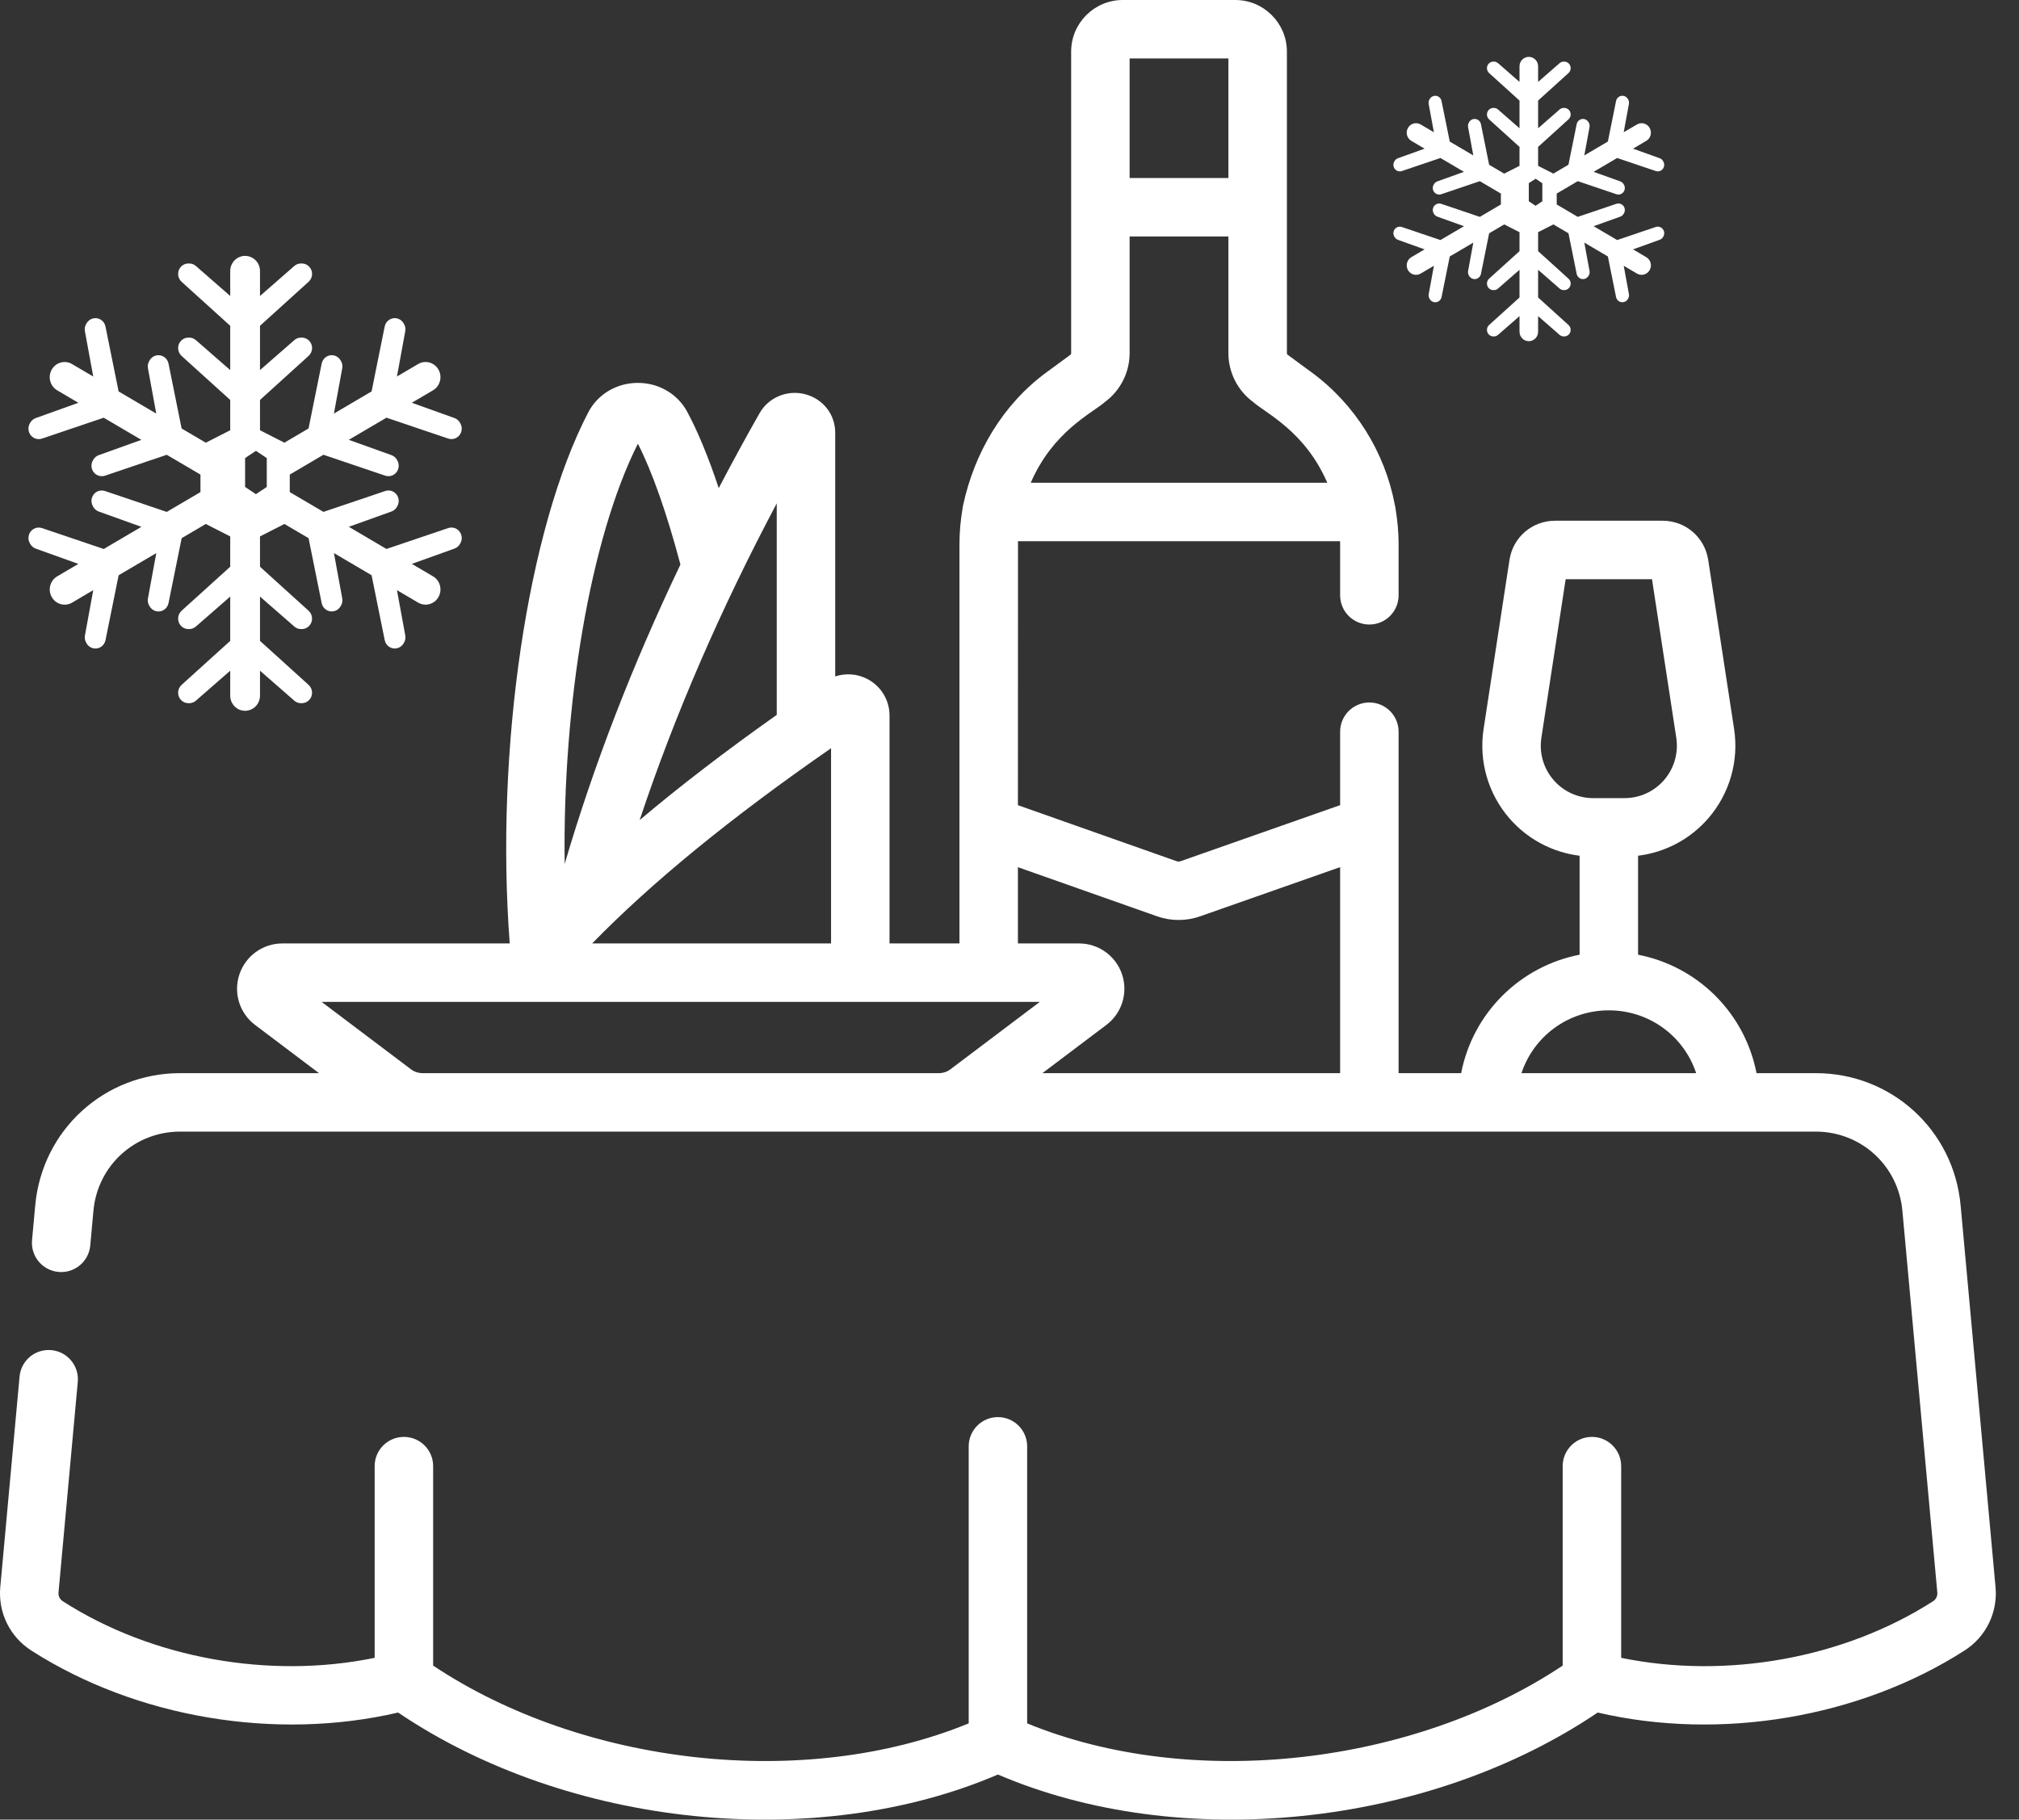
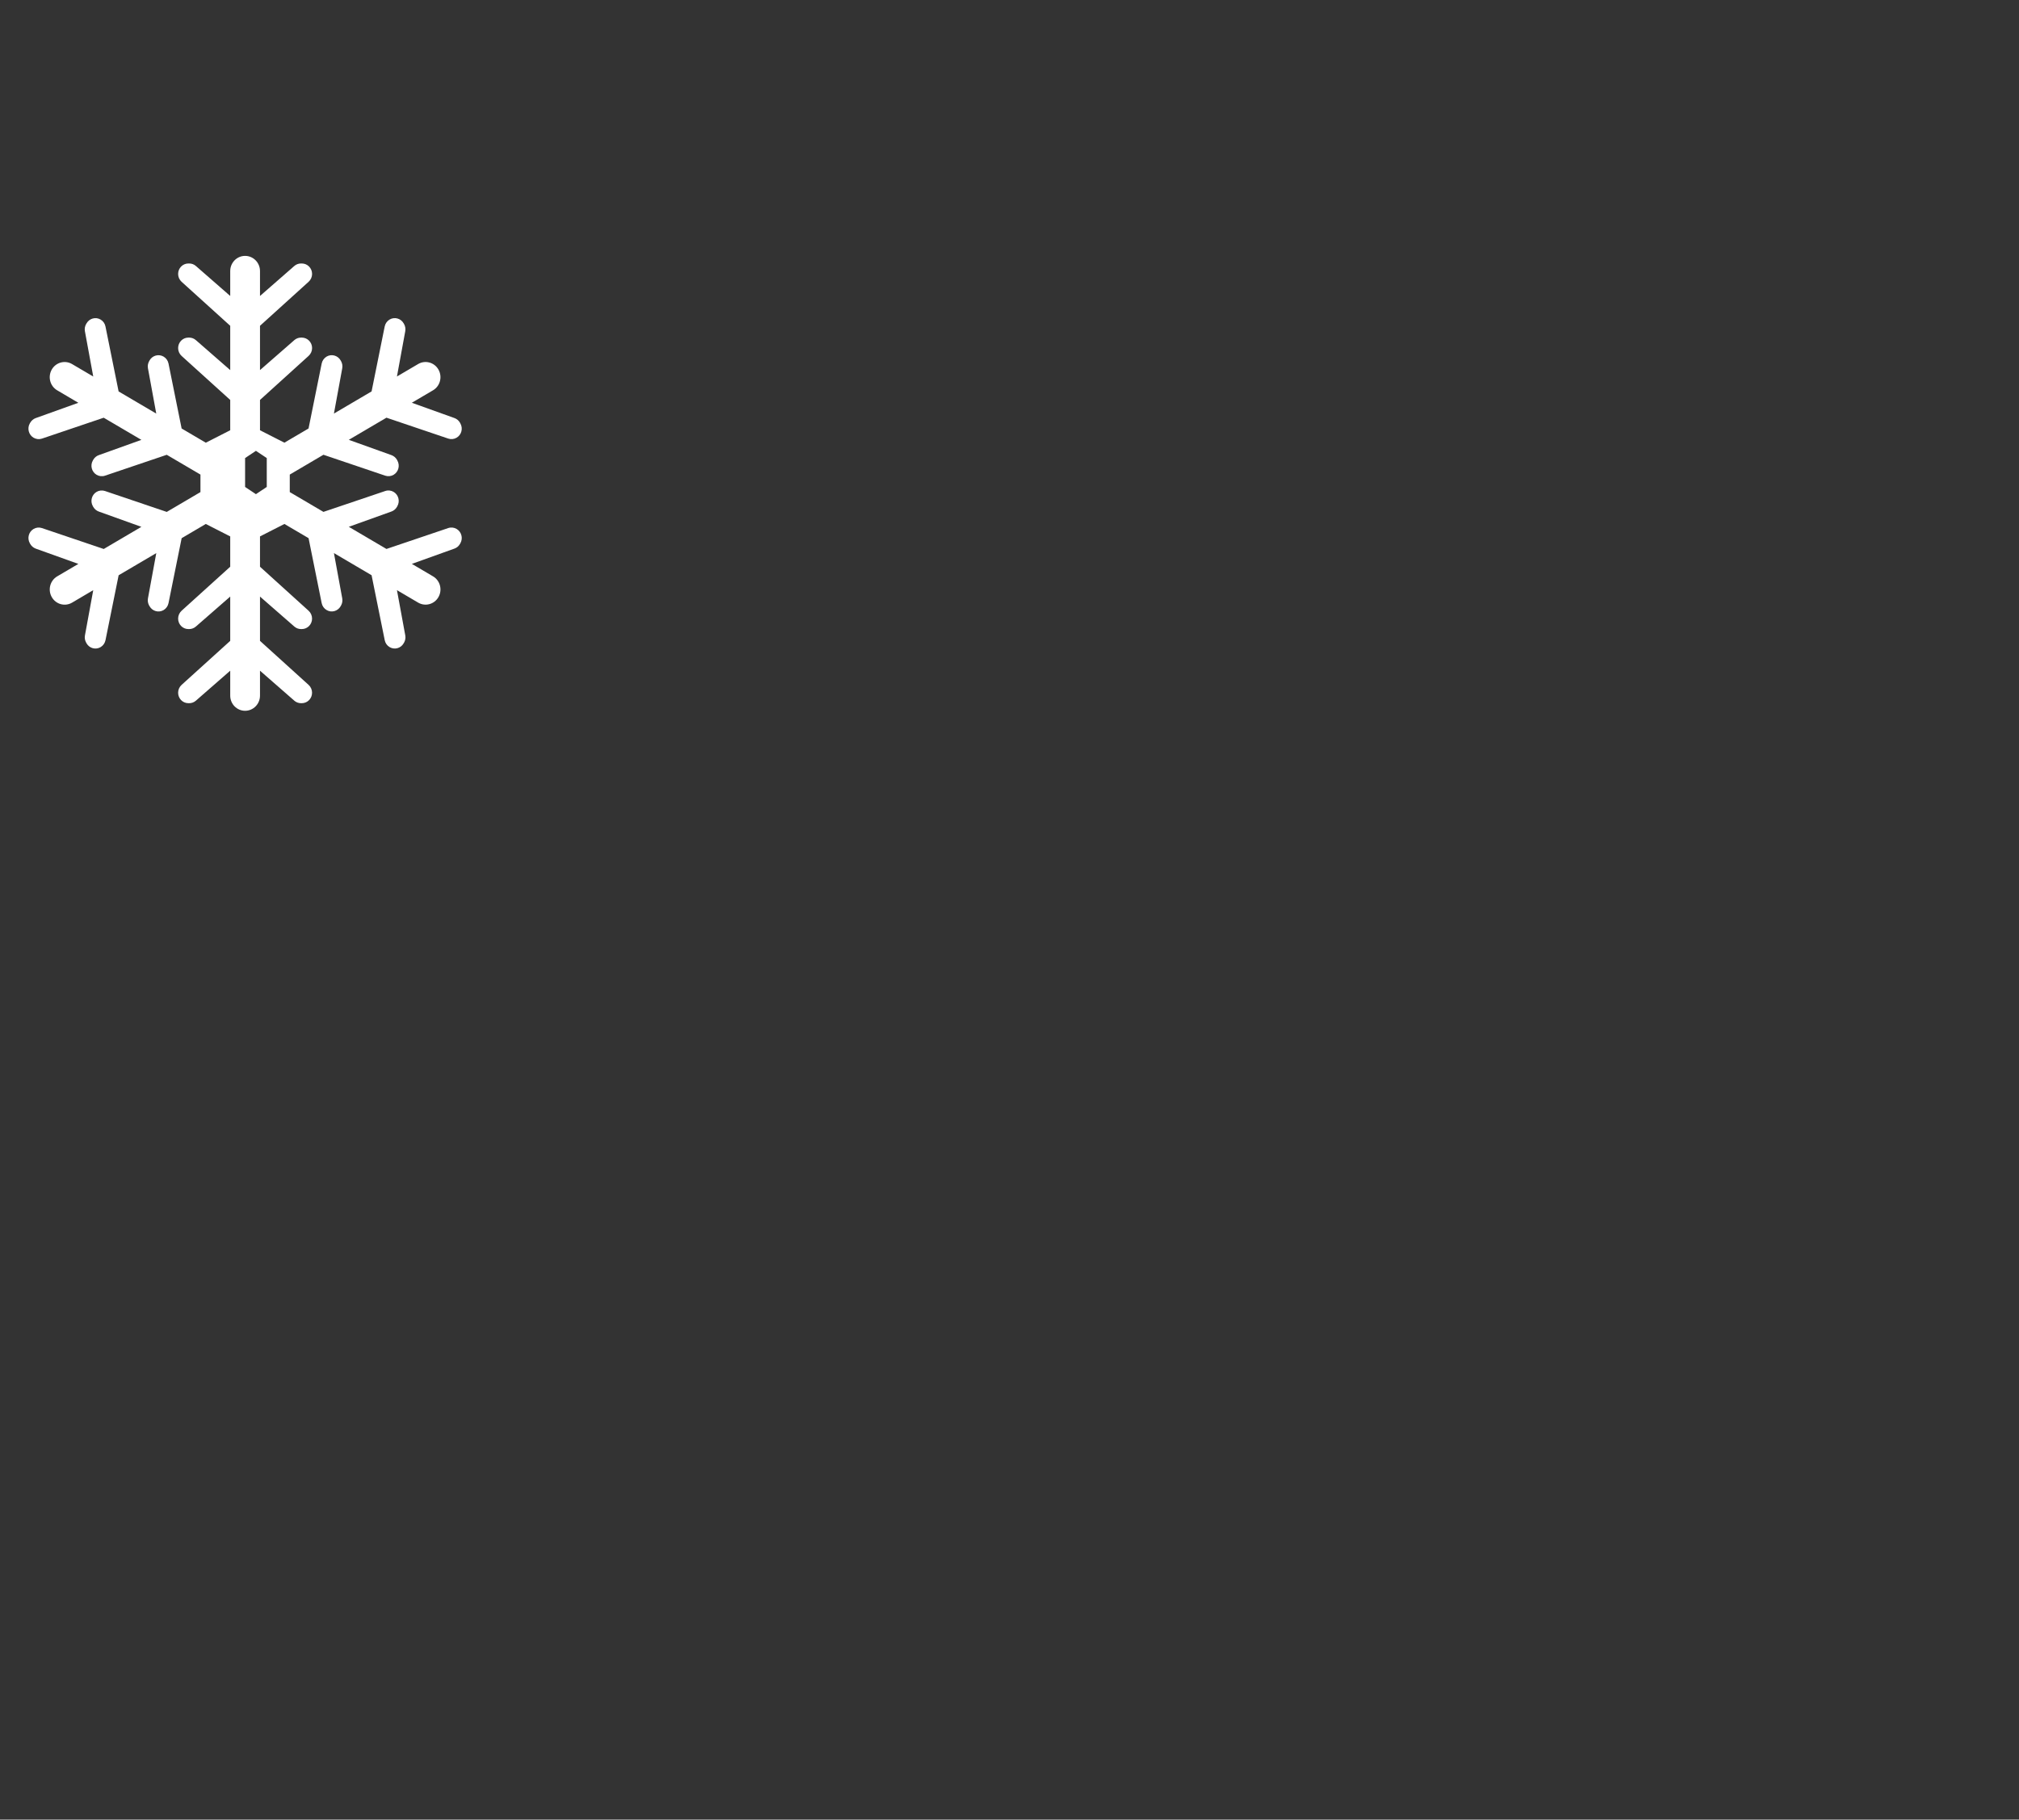
<svg xmlns="http://www.w3.org/2000/svg" width="71px" height="64px" viewBox="0 0 71 64" version="1.1">
  <rect x="0" y="0" width="71" height="64" fill="#333333" stroke="none" />
  <title>Group 5</title>
  <g id="Page-1" stroke="none" stroke-width="1" fill="none" fill-rule="evenodd">
    <g id="accueil" transform="translate(-475, -409)" fill="#FFFFFF" fill-rule="nonzero">
      <g id="plats-cuisinés" transform="translate(-132, 311)">
        <g id="2" transform="translate(494, 70)">
          <g id="Group-5" transform="translate(113, 28)">
            <path d="M16.057,18.604 C15.968,18.552 15.861,18.54 15.763,18.573 L13.59,19.308 L12.266,18.529 L13.766,17.991 C13.847,17.962 13.916,17.904 13.959,17.828 L13.973,17.803 C14.073,17.627 14.014,17.402 13.841,17.3 C13.752,17.248 13.645,17.236 13.547,17.27 L11.374,18.004 L10.19,17.308 L10.19,16.692 L11.374,15.995 L13.546,16.73 C13.644,16.763 13.752,16.752 13.841,16.7 C14.014,16.598 14.073,16.373 13.973,16.197 L13.959,16.171 C13.916,16.095 13.847,16.038 13.766,16.008 L12.266,15.47 L13.59,14.691 L15.763,15.426 C15.861,15.459 15.968,15.448 16.057,15.395 C16.23,15.294 16.289,15.069 16.189,14.893 L16.175,14.867 C16.132,14.791 16.064,14.734 15.982,14.704 L14.482,14.166 L15.227,13.728 C15.478,13.581 15.563,13.254 15.419,12.999 C15.274,12.744 14.954,12.657 14.704,12.804 L13.959,13.242 L14.251,11.65 C14.267,11.564 14.252,11.474 14.209,11.398 L14.195,11.373 C14.095,11.197 13.874,11.137 13.702,11.238 C13.612,11.291 13.549,11.38 13.528,11.483 L13.067,13.767 L11.743,14.546 L12.035,12.954 C12.051,12.867 12.036,12.778 11.993,12.702 L11.979,12.677 C11.879,12.501 11.658,12.44 11.485,12.542 C11.396,12.595 11.333,12.684 11.312,12.787 L10.85,15.071 L10.001,15.57 L9.143,15.133 L9.143,14.067 L10.853,12.517 C10.93,12.447 10.975,12.347 10.975,12.242 C10.975,12.039 10.813,11.874 10.613,11.874 L10.585,11.874 C10.499,11.874 10.415,11.906 10.35,11.963 L9.143,13.017 L9.143,11.459 L10.853,9.91 C10.93,9.84 10.975,9.74 10.975,9.635 C10.975,9.432 10.813,9.267 10.613,9.267 L10.585,9.267 C10.499,9.267 10.415,9.298 10.35,9.355 L9.143,10.41 L9.143,9.533 C9.143,9.239 8.908,9 8.619,9 C8.33,9 8.096,9.239 8.096,9.533 L8.096,10.41 L6.888,9.355 C6.823,9.298 6.74,9.267 6.653,9.267 L6.625,9.267 C6.425,9.267 6.264,9.432 6.264,9.635 C6.264,9.74 6.308,9.84 6.385,9.91 L8.096,11.459 L8.096,13.017 L6.888,11.963 C6.823,11.906 6.74,11.874 6.653,11.874 L6.625,11.874 C6.425,11.874 6.264,12.039 6.264,12.242 C6.264,12.347 6.308,12.448 6.385,12.518 L8.096,14.067 L8.096,15.133 L7.237,15.571 L6.387,15.071 L5.926,12.787 C5.905,12.684 5.842,12.595 5.753,12.543 C5.58,12.441 5.359,12.501 5.259,12.677 L5.245,12.703 C5.202,12.779 5.187,12.868 5.203,12.954 L5.495,14.547 L4.171,13.768 L3.709,11.483 C3.689,11.38 3.626,11.291 3.536,11.239 C3.364,11.137 3.143,11.198 3.043,11.374 L3.028,11.399 C2.985,11.475 2.97,11.564 2.986,11.651 L3.279,13.243 L2.534,12.805 C2.284,12.657 1.963,12.745 1.819,13 C1.675,13.255 1.76,13.581 2.011,13.728 L2.755,14.167 L1.256,14.705 C1.174,14.734 1.106,14.792 1.063,14.868 L1.048,14.893 C0.949,15.069 1.008,15.294 1.181,15.396 C1.27,15.448 1.377,15.46 1.475,15.427 L3.647,14.692 L4.972,15.471 L3.472,16.009 C3.39,16.038 3.322,16.096 3.279,16.172 L3.265,16.197 C3.165,16.373 3.224,16.598 3.397,16.7 C3.486,16.752 3.593,16.764 3.691,16.731 L5.864,15.996 L7.049,16.692 L7.049,17.308 L5.864,18.005 L3.692,17.27 C3.594,17.237 3.486,17.248 3.397,17.3 C3.224,17.402 3.165,17.627 3.265,17.803 L3.279,17.828 C3.323,17.904 3.391,17.962 3.472,17.992 L4.972,18.53 L3.648,19.309 L1.476,18.574 C1.378,18.541 1.27,18.552 1.181,18.604 C1.008,18.706 0.949,18.931 1.049,19.107 L1.063,19.132 C1.107,19.208 1.175,19.266 1.256,19.296 L2.756,19.834 L2.011,20.272 C1.761,20.419 1.675,20.745 1.82,21 C1.964,21.256 2.284,21.343 2.535,21.196 L3.279,20.757 L2.987,22.35 C2.971,22.436 2.986,22.525 3.029,22.601 L3.043,22.627 C3.143,22.803 3.364,22.863 3.537,22.761 C3.626,22.709 3.689,22.62 3.71,22.517 L4.172,20.233 L5.496,19.454 L5.203,21.046 C5.187,21.132 5.202,21.222 5.245,21.298 L5.26,21.323 C5.359,21.499 5.58,21.559 5.753,21.458 C5.842,21.405 5.905,21.316 5.926,21.213 L6.388,18.929 L7.237,18.429 L8.096,18.867 L8.096,19.933 L6.385,21.482 C6.308,21.553 6.264,21.653 6.264,21.758 C6.264,21.961 6.425,22.126 6.625,22.126 L6.653,22.126 C6.739,22.126 6.823,22.094 6.888,22.037 L8.096,20.983 L8.096,22.541 L6.385,24.09 C6.308,24.16 6.264,24.26 6.264,24.365 C6.264,24.568 6.425,24.733 6.625,24.733 L6.653,24.733 C6.739,24.733 6.823,24.702 6.888,24.645 L8.096,23.59 L8.096,24.467 C8.096,24.761 8.33,25 8.619,25 C8.908,25 9.143,24.761 9.143,24.467 L9.143,23.59 L10.35,24.645 C10.415,24.702 10.499,24.733 10.585,24.733 L10.613,24.733 C10.813,24.733 10.974,24.568 10.974,24.365 C10.974,24.26 10.93,24.16 10.853,24.09 L9.143,22.541 L9.143,20.983 L10.35,22.037 C10.415,22.094 10.499,22.126 10.585,22.126 L10.613,22.126 C10.813,22.126 10.974,21.961 10.974,21.758 C10.974,21.653 10.93,21.552 10.853,21.482 L9.143,19.933 L9.143,18.867 L10.002,18.429 L10.851,18.928 L11.312,21.213 C11.333,21.316 11.396,21.405 11.486,21.457 C11.658,21.559 11.879,21.498 11.979,21.322 L11.993,21.297 C12.036,21.221 12.051,21.132 12.035,21.045 L11.743,19.453 L13.067,20.232 L13.529,22.516 C13.549,22.619 13.612,22.708 13.702,22.761 C13.875,22.862 14.096,22.802 14.195,22.626 L14.21,22.601 C14.253,22.525 14.268,22.435 14.252,22.349 L13.959,20.757 L14.704,21.195 C14.955,21.342 15.275,21.255 15.419,21 C15.564,20.745 15.478,20.418 15.227,20.271 L14.483,19.833 L15.982,19.295 C16.064,19.266 16.132,19.208 16.175,19.132 L16.19,19.106 C16.289,18.931 16.23,18.706 16.057,18.604 L16.057,18.604 Z M9.381,17.127 L9,17.381 L8.619,17.127 L8.619,16.111 L9,15.857 L9.381,16.111 L9.381,17.127 Z" id="Shape" />
-             <path d="M58.411,8.003 C58.355,7.97 58.288,7.963 58.227,7.983 L56.869,8.443 L56.041,7.956 L56.979,7.62 C57.03,7.601 57.072,7.565 57.099,7.518 L57.108,7.502 C57.171,7.392 57.134,7.251 57.026,7.188 C56.97,7.155 56.903,7.148 56.842,7.168 L55.484,7.628 L54.743,7.192 L54.743,6.808 L55.484,6.372 L56.842,6.831 C56.903,6.852 56.97,6.845 57.026,6.812 C57.134,6.749 57.171,6.608 57.108,6.498 L57.099,6.482 C57.072,6.435 57.03,6.398 56.979,6.38 L56.041,6.044 L56.869,5.557 L58.227,6.016 C58.288,6.037 58.355,6.03 58.411,5.997 C58.519,5.934 58.556,5.793 58.493,5.683 L58.484,5.667 C58.457,5.62 58.415,5.583 58.364,5.565 L57.427,5.229 L57.892,4.955 C58.049,4.863 58.102,4.659 58.012,4.5 C57.921,4.34 57.721,4.286 57.565,4.378 L57.099,4.651 L57.282,3.656 C57.292,3.602 57.283,3.546 57.256,3.499 L57.247,3.483 C57.185,3.373 57.046,3.336 56.939,3.399 C56.883,3.432 56.843,3.487 56.83,3.552 L56.542,4.979 L55.714,5.466 L55.897,4.471 C55.907,4.417 55.897,4.361 55.871,4.314 L55.862,4.298 C55.799,4.188 55.661,4.15 55.553,4.214 C55.498,4.247 55.458,4.302 55.445,4.367 L55.156,5.794 L54.626,6.106 L54.089,5.833 L54.089,5.167 L55.158,4.198 C55.206,4.155 55.234,4.092 55.234,4.026 C55.234,3.899 55.133,3.796 55.008,3.796 L54.991,3.796 C54.937,3.796 54.885,3.816 54.844,3.852 L54.089,4.511 L54.089,3.537 L55.158,2.569 C55.206,2.525 55.234,2.462 55.234,2.397 C55.234,2.27 55.133,2.167 55.008,2.167 L54.991,2.167 C54.937,2.167 54.885,2.186 54.844,2.222 L54.089,2.881 L54.089,2.333 C54.089,2.149 53.943,2 53.762,2 C53.581,2 53.435,2.149 53.435,2.333 L53.435,2.881 L52.68,2.222 C52.639,2.187 52.587,2.167 52.533,2.167 L52.515,2.167 C52.391,2.167 52.29,2.27 52.29,2.397 C52.29,2.462 52.317,2.525 52.365,2.569 L53.435,3.537 L53.435,4.511 L52.68,3.852 C52.639,3.816 52.587,3.796 52.533,3.796 L52.515,3.796 C52.391,3.796 52.29,3.899 52.29,4.026 C52.29,4.092 52.317,4.155 52.365,4.198 L53.435,5.167 L53.435,5.833 L52.898,6.107 L52.367,5.795 L52.079,4.367 C52.066,4.303 52.026,4.247 51.97,4.214 C51.862,4.151 51.724,4.188 51.662,4.298 L51.653,4.314 C51.626,4.362 51.617,4.417 51.627,4.471 L51.81,5.467 L50.982,4.98 L50.693,3.552 C50.68,3.488 50.641,3.432 50.585,3.399 C50.477,3.336 50.339,3.374 50.277,3.483 L50.268,3.499 C50.241,3.547 50.231,3.603 50.241,3.657 L50.424,4.652 L49.959,4.378 C49.802,4.286 49.602,4.34 49.512,4.5 C49.422,4.659 49.475,4.863 49.632,4.955 L50.097,5.229 L49.16,5.565 C49.109,5.584 49.066,5.62 49.039,5.667 L49.03,5.683 C48.968,5.793 49.005,5.934 49.113,5.997 C49.169,6.03 49.236,6.037 49.297,6.017 L50.655,5.557 L51.482,6.044 L50.545,6.38 C50.494,6.399 50.451,6.435 50.424,6.482 L50.415,6.498 C50.353,6.608 50.39,6.749 50.498,6.812 C50.554,6.845 50.621,6.852 50.682,6.832 L52.04,6.372 L52.78,6.808 L52.78,7.192 L52.04,7.628 L50.682,7.169 C50.621,7.148 50.554,7.155 50.498,7.188 C50.39,7.251 50.353,7.392 50.416,7.502 L50.425,7.518 C50.452,7.565 50.494,7.601 50.545,7.62 L51.483,7.956 L50.655,8.443 L49.297,7.984 C49.236,7.963 49.169,7.97 49.113,8.003 C49.005,8.066 48.968,8.207 49.031,8.317 L49.04,8.333 C49.067,8.38 49.109,8.416 49.16,8.435 L50.097,8.771 L49.632,9.045 C49.475,9.137 49.422,9.341 49.512,9.5 C49.602,9.66 49.803,9.714 49.959,9.622 L50.425,9.348 L50.242,10.344 C50.232,10.398 50.241,10.453 50.268,10.501 L50.277,10.517 C50.339,10.627 50.478,10.664 50.585,10.601 C50.641,10.568 50.681,10.512 50.694,10.448 L50.982,9.02 L51.81,8.534 L51.627,9.529 C51.617,9.583 51.627,9.639 51.653,9.686 L51.662,9.702 C51.725,9.812 51.863,9.85 51.971,9.786 C52.026,9.753 52.066,9.698 52.079,9.633 L52.367,8.206 L52.898,7.893 L53.435,8.167 L53.435,8.833 L52.365,9.802 C52.317,9.845 52.29,9.908 52.29,9.974 C52.29,10.101 52.391,10.204 52.515,10.204 L52.533,10.204 C52.587,10.204 52.639,10.184 52.68,10.148 L53.435,9.489 L53.435,10.463 L52.365,11.431 C52.317,11.475 52.29,11.538 52.29,11.603 C52.29,11.73 52.391,11.833 52.515,11.833 L52.533,11.833 C52.587,11.833 52.639,11.813 52.68,11.778 L53.435,11.119 L53.435,11.667 C53.435,11.851 53.581,12 53.762,12 C53.943,12 54.089,11.851 54.089,11.667 L54.089,11.119 L54.844,11.778 C54.884,11.813 54.937,11.833 54.99,11.833 L55.008,11.833 C55.133,11.833 55.234,11.73 55.234,11.603 C55.234,11.538 55.206,11.475 55.158,11.431 L54.089,10.463 L54.089,9.489 L54.844,10.148 C54.884,10.184 54.937,10.204 54.99,10.204 L55.008,10.204 C55.133,10.204 55.234,10.101 55.234,9.974 C55.234,9.908 55.206,9.845 55.158,9.802 L54.089,8.833 L54.089,8.167 L54.626,7.893 L55.157,8.205 L55.445,9.633 C55.458,9.697 55.498,9.753 55.553,9.786 C55.661,9.849 55.799,9.812 55.862,9.702 L55.871,9.686 C55.898,9.638 55.907,9.582 55.897,9.528 L55.714,8.533 L56.542,9.02 L56.83,10.448 C56.843,10.512 56.883,10.568 56.939,10.601 C57.047,10.664 57.185,10.626 57.247,10.516 L57.256,10.501 C57.283,10.453 57.292,10.397 57.282,10.343 L57.1,9.348 L57.565,9.622 C57.722,9.714 57.922,9.659 58.012,9.5 C58.102,9.34 58.049,9.137 57.892,9.045 L57.427,8.771 L58.364,8.434 C58.415,8.416 58.458,8.38 58.485,8.332 L58.494,8.317 C58.556,8.207 58.519,8.066 58.411,8.003 L58.411,8.003 Z M54.238,7.079 L54,7.238 L53.762,7.079 L53.762,6.444 L54,6.286 L54.238,6.444 L54.238,7.079 Z" id="Shape-Copy-2" />
-             <path d="M70.175,55.821 L68.947,42.396 C68.704,39.744 66.513,37.745 63.851,37.745 L61.77,37.745 C61.355,35.619 59.697,33.987 57.604,33.579 L57.604,30.098 C58.562,29.98 59.448,29.511 60.085,28.769 C60.826,27.905 61.153,26.765 60.981,25.639 L60.071,19.695 C59.949,18.895 59.273,18.315 58.464,18.315 L54.688,18.315 C53.88,18.315 53.204,18.895 53.082,19.695 L52.172,25.639 C52,26.764 52.326,27.905 53.068,28.769 C53.705,29.511 54.59,29.98 55.548,30.098 L55.548,33.579 C53.456,33.987 51.798,35.618 51.382,37.745 L49.183,37.745 L49.183,25.736 C49.183,25.168 48.723,24.708 48.155,24.708 C47.587,24.708 47.127,25.168 47.127,25.736 L47.127,28.319 L41.518,30.29 C41.472,30.306 41.421,30.306 41.375,30.29 L35.796,28.32 C35.796,28.32 35.798,19.073 35.799,19.036 L47.124,19.036 C47.124,19.073 47.127,19.109 47.127,19.146 L47.127,20.938 C47.127,21.506 47.587,21.966 48.155,21.966 C48.723,21.966 49.183,21.506 49.183,20.938 L49.183,19.146 C49.183,18.729 49.146,18.316 49.078,17.909 C49.073,17.86 49.064,17.811 49.052,17.764 C48.702,15.905 47.657,14.218 46.11,13.086 L45.284,12.48 C45.265,12.467 45.255,12.446 45.255,12.423 L45.255,1.814 C45.255,0.814 44.441,0 43.441,0 L39.482,0 C38.482,0 37.668,0.814 37.668,1.814 L37.668,12.423 C37.668,12.446 37.658,12.467 37.639,12.48 L36.813,13.086 C35.265,14.218 34.269,15.916 33.87,17.765 C33.86,17.812 33.85,17.86 33.845,17.909 C33.777,18.315 33.74,18.729 33.74,19.146 L33.74,33.183 L31.281,33.183 L31.281,25.167 C31.281,24.63 30.986,24.139 30.511,23.887 C30.154,23.698 29.743,23.668 29.371,23.792 L29.371,15.222 C29.371,14.577 28.947,14.032 28.315,13.866 C27.685,13.701 27.024,13.977 26.709,14.536 C26.21,15.414 25.734,16.291 25.275,17.168 C24.918,16.094 24.548,15.196 24.169,14.487 C23.832,13.857 23.168,13.467 22.432,13.467 C22.429,13.467 22.425,13.467 22.422,13.467 C21.683,13.47 21.018,13.867 20.687,14.503 C18.545,18.612 17.407,26.387 17.925,33.183 L9.93,33.183 C9.244,33.183 8.637,33.62 8.419,34.271 C8.201,34.921 8.422,35.636 8.97,36.049 L11.218,37.745 L6.335,37.745 C3.672,37.745 1.481,39.744 1.239,42.396 L1.127,43.62 C1.075,44.185 1.491,44.685 2.057,44.737 C2.622,44.789 3.123,44.372 3.174,43.807 L3.286,42.583 C3.431,40.997 4.742,39.801 6.335,39.801 L63.851,39.801 C65.443,39.801 66.754,40.997 66.899,42.583 L68.127,56.008 C68.139,56.134 68.081,56.254 67.976,56.321 C64.838,58.333 60.705,59.069 57.01,58.31 L57.01,51.567 C57.01,50.999 56.549,50.539 55.982,50.539 C55.414,50.539 54.953,50.999 54.953,51.567 L54.953,58.583 C49.705,62.08 41.914,62.994 36.121,60.615 L36.121,50.871 C36.121,50.304 35.66,49.843 35.093,49.843 C34.525,49.843 34.065,50.304 34.065,50.871 L34.065,60.615 C28.277,62.992 20.485,62.084 15.232,58.583 L15.232,51.567 C15.232,50.999 14.771,50.539 14.204,50.539 C13.636,50.539 13.175,50.999 13.175,51.567 L13.175,58.31 C9.48,59.069 5.347,58.333 2.21,56.321 C2.104,56.254 2.046,56.134 2.058,56.008 L2.735,48.605 C2.787,48.039 2.371,47.539 1.805,47.487 C1.238,47.435 0.739,47.852 0.688,48.417 L0.01,55.821 C-0.072,56.714 0.346,57.569 1.1,58.052 C4.792,60.419 9.69,61.239 14,60.234 C19.993,64.284 28.7,65.158 35.093,62.414 C41.494,65.162 50.201,64.278 56.185,60.234 C60.495,61.239 65.394,60.419 69.086,58.052 C69.839,57.569 70.257,56.714 70.175,55.821 L70.175,55.821 Z M54.628,27.43 C54.277,27.021 54.123,26.482 54.204,25.95 L55.058,20.372 L58.094,20.372 L58.948,25.95 C59.029,26.482 58.875,27.021 58.524,27.43 C58.174,27.838 57.664,28.072 57.126,28.072 C57.095,28.072 55.983,28.072 56.026,28.072 C55.488,28.072 54.978,27.838 54.628,27.43 L54.628,27.43 Z M56.576,35.536 C58.001,35.536 59.218,36.446 59.647,37.745 L53.504,37.745 C53.934,36.447 55.15,35.536 56.576,35.536 Z M39.724,2.056 L43.198,2.056 L43.198,6.261 L39.724,6.261 L39.724,2.056 Z M38.855,14.139 C39.399,13.739 39.724,13.098 39.724,12.423 L39.724,8.317 L43.198,8.317 L43.198,12.423 C43.198,13.098 43.523,13.739 44.068,14.139 C44.539,14.553 45.892,15.172 46.676,16.98 L36.247,16.98 C37.034,15.163 38.401,14.538 38.855,14.139 L38.855,14.139 Z M35.796,30.501 L40.691,32.229 C41.17,32.398 41.706,32.404 42.2,32.23 L47.127,30.499 L47.127,37.745 L36.658,37.745 L38.906,36.049 C39.454,35.636 39.675,34.921 39.458,34.271 C39.24,33.62 38.632,33.183 37.946,33.183 L35.796,33.183 L35.796,30.501 Z M20.824,33.183 C22.929,31.025 25.7,28.76 29.225,26.317 L29.225,33.183 L20.824,33.183 Z M27.315,17.704 L27.315,25.144 C25.516,26.416 23.913,27.646 22.494,28.844 C23.714,25.179 25.327,21.451 27.315,17.704 L27.315,17.704 Z M22.432,15.605 C22.936,16.594 23.45,18.054 23.928,19.856 C22.234,23.402 20.873,26.924 19.857,30.388 C19.78,24.758 20.762,18.928 22.432,15.605 Z M14.858,37.745 C14.713,37.745 14.568,37.697 14.452,37.609 L11.311,35.239 L34.761,35.239 C34.763,35.239 34.766,35.239 34.768,35.239 C34.77,35.239 34.772,35.239 34.774,35.239 L36.565,35.239 L33.424,37.609 C33.308,37.697 33.164,37.745 33.018,37.745 L14.858,37.745 L14.858,37.745 Z" id="Shape-Copy" />
          </g>
        </g>
      </g>
    </g>
  </g>
</svg>